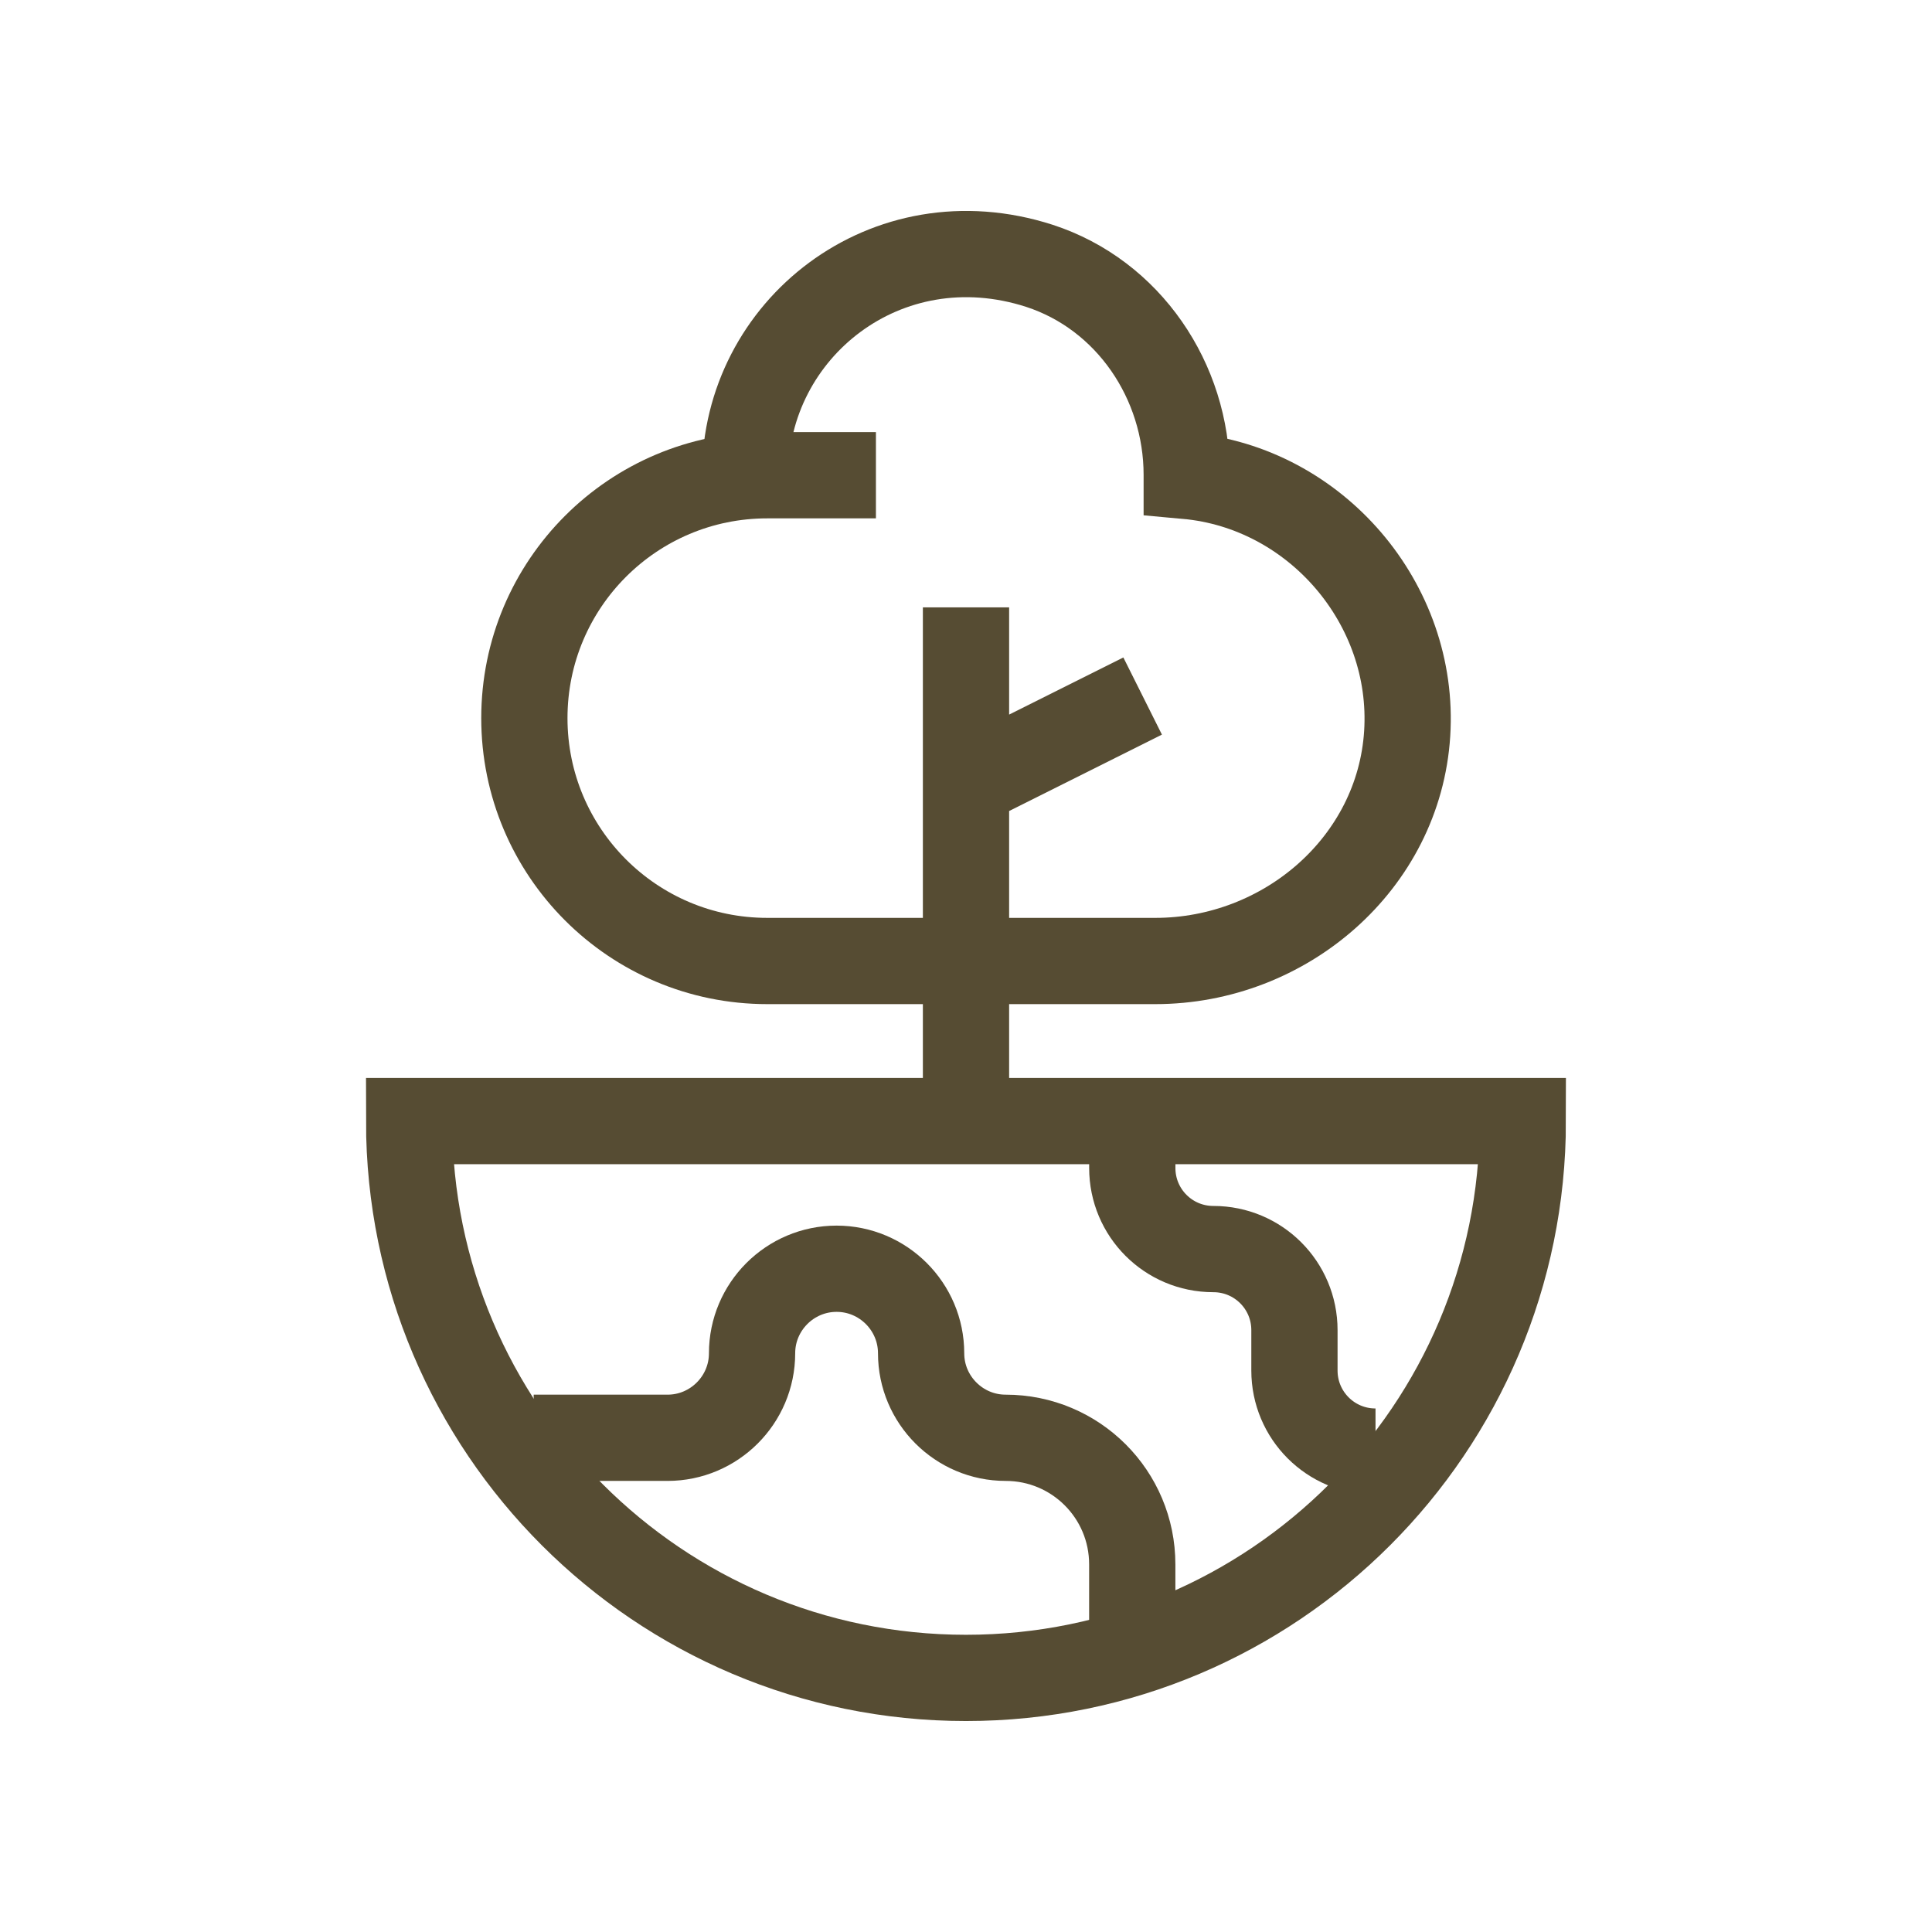
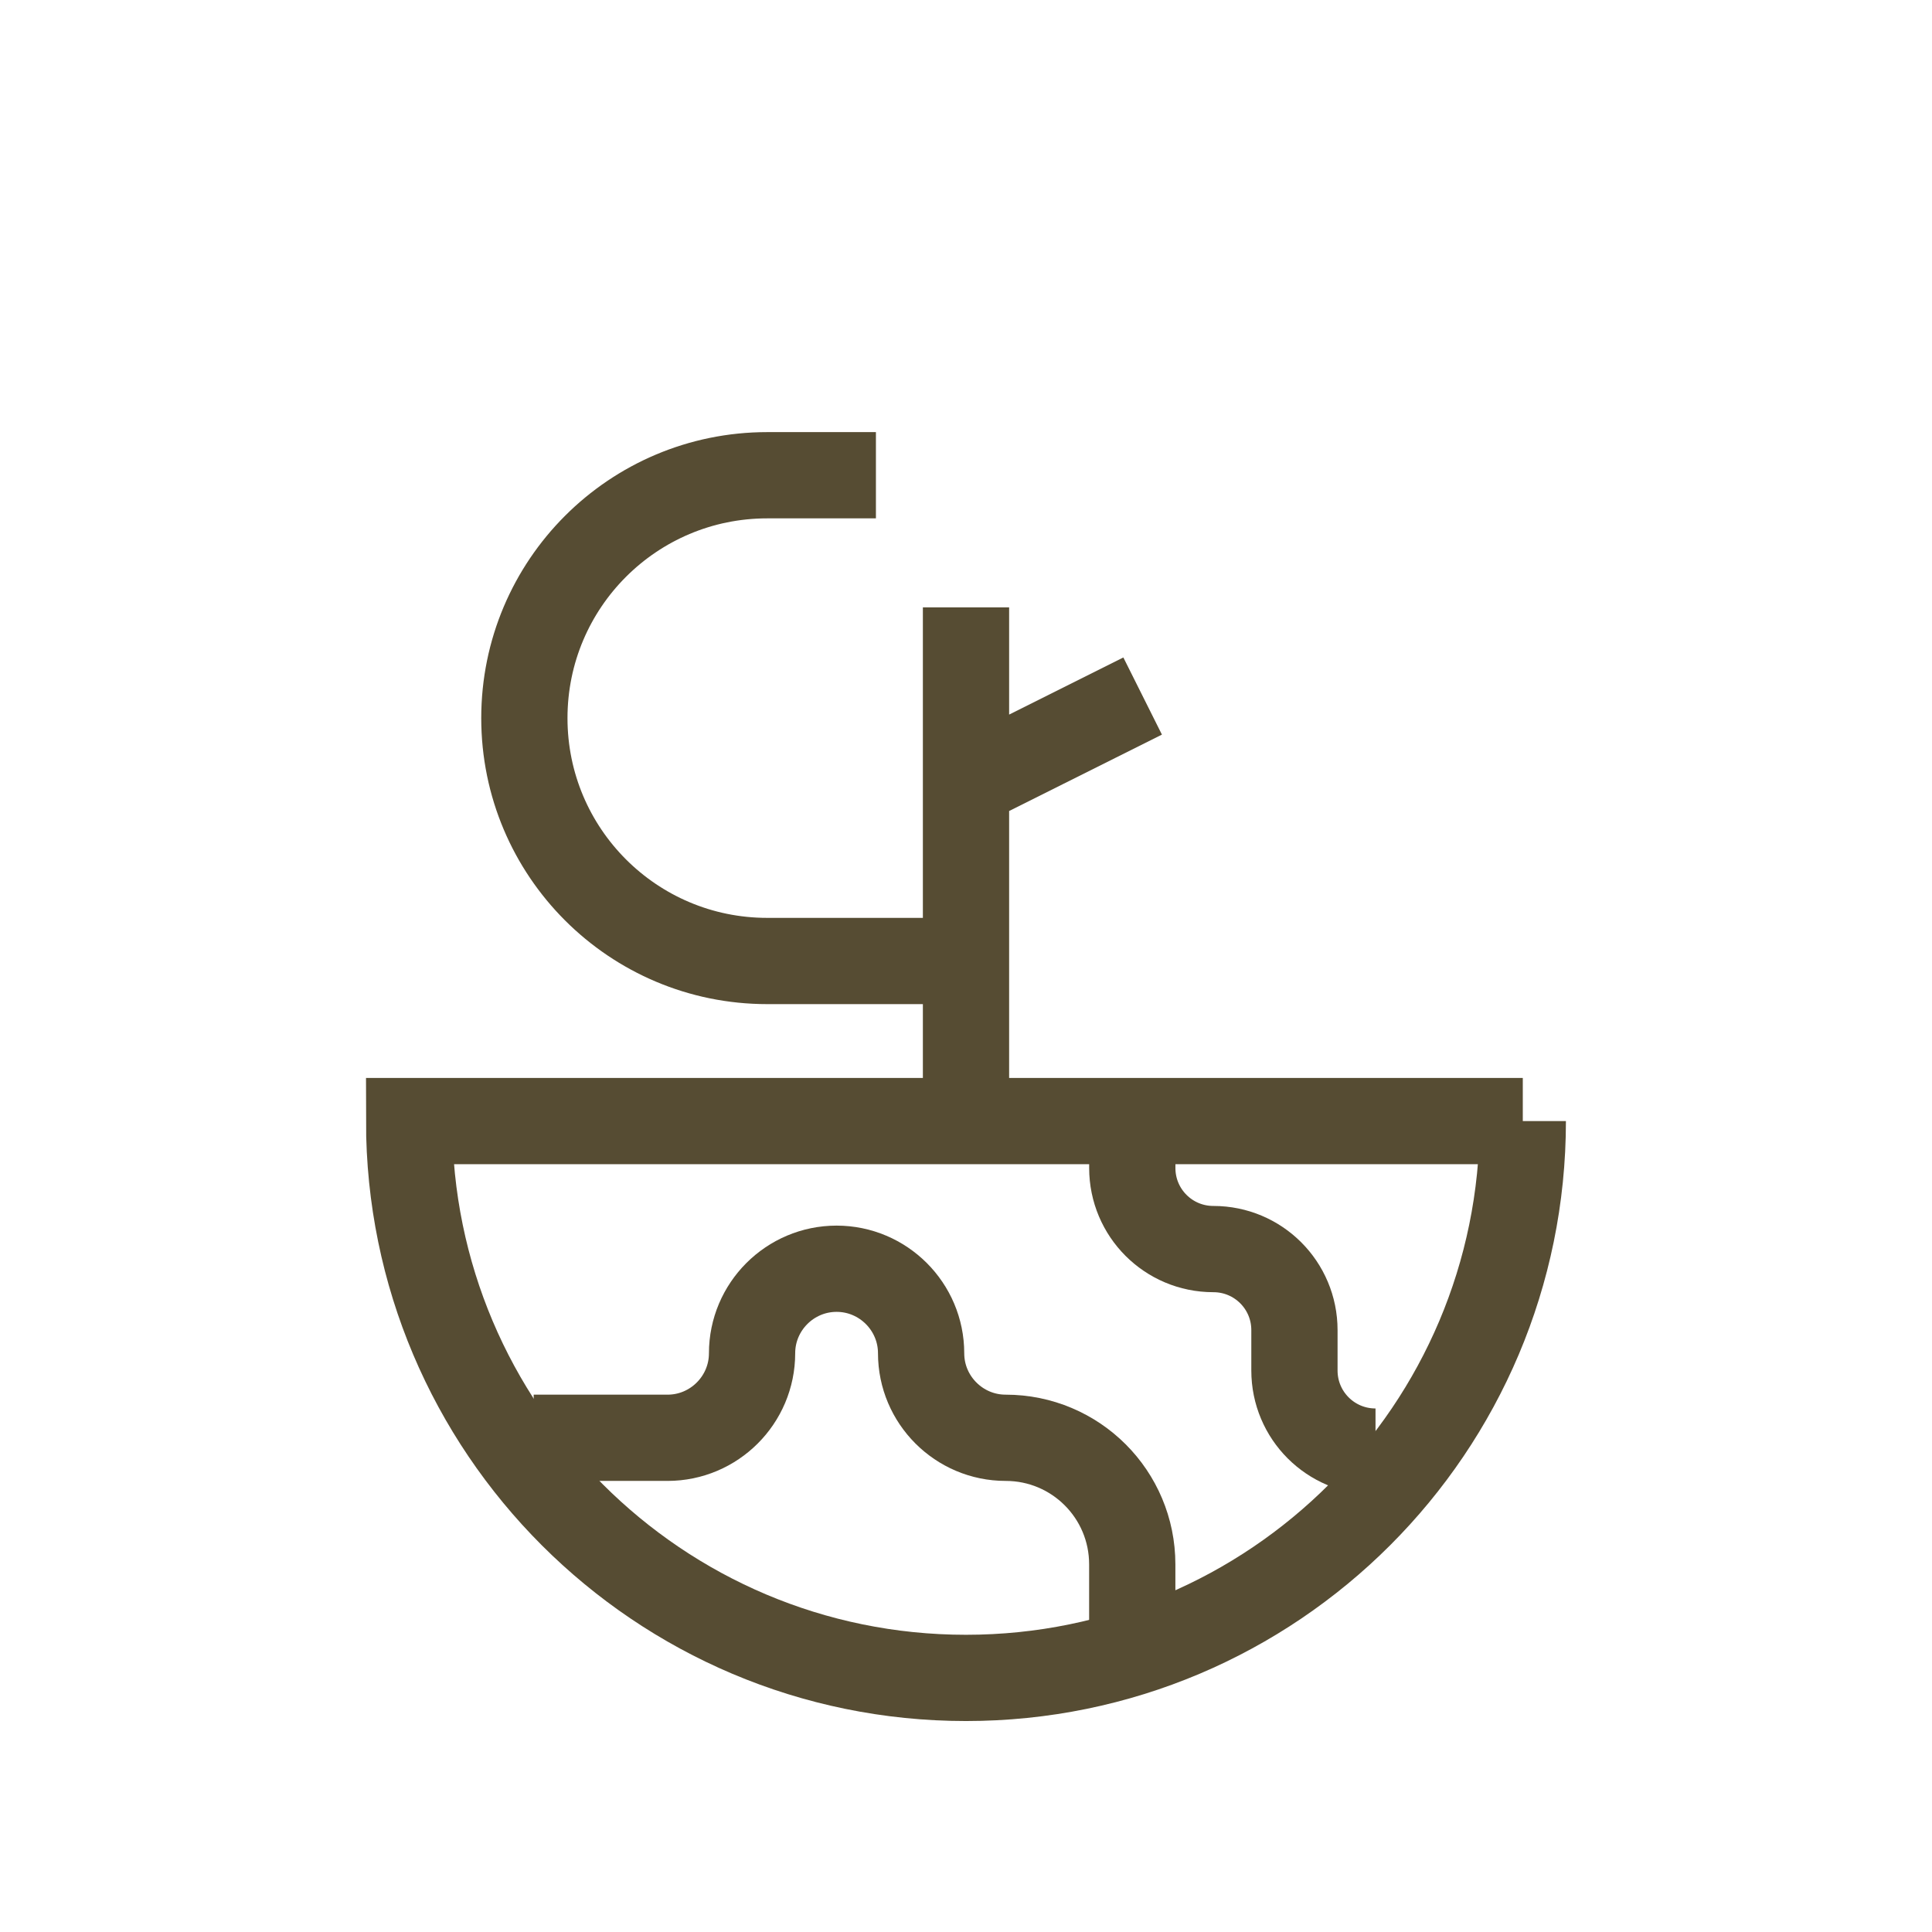
<svg xmlns="http://www.w3.org/2000/svg" width="56" height="56" viewBox="0 0 56 56" fill="none">
  <g clip-path="url(#clip0_1913_25394)">
    <path d="M32.819 47.375V45.345C32.819 43.315 31.179 41.675 29.149 41.675C27.799 41.675 26.699 40.575 26.699 39.225C26.699 37.875 25.599 36.775 24.249 36.775C22.899 36.775 21.799 37.875 21.799 39.225C21.799 40.575 20.699 41.675 19.349 41.675H15.469" stroke="#564C33" stroke-width="2.5" stroke-miterlimit="10" />
    <path d="M32.82 32.495V33.855C32.82 35.155 33.87 36.205 35.17 36.205C36.47 36.205 37.52 37.255 37.52 38.555V39.725C37.52 41.025 38.57 42.075 39.87 42.075" stroke="#564C33" stroke-width="2.5" stroke-miterlimit="10" />
-     <path d="M44.139 32.495C44.139 41.405 36.909 48.635 27.999 48.635C19.089 48.635 11.859 41.405 11.859 32.495H44.139Z" stroke="#564C33" stroke-width="2.5" stroke-miterlimit="10" />
+     <path d="M44.139 32.495C44.139 41.405 36.909 48.635 27.999 48.635C19.089 48.635 11.859 41.405 11.859 32.495H44.139" stroke="#564C33" stroke-width="2.5" stroke-miterlimit="10" />
    <path d="M28 32.975V22.735L33.12 20.175M28 17.605V22.725" stroke="#564C33" stroke-width="2.5" stroke-miterlimit="10" />
    <path d="M27.999 27.855H22.239C18.349 27.855 15.199 24.705 15.199 20.815C15.199 16.925 18.349 13.775 22.239 13.775H25.389" stroke="#564C33" stroke-width="2.5" stroke-miterlimit="10" />
-     <path d="M27.998 27.855H33.488C37.248 27.855 40.548 25.025 40.788 21.265C41.028 17.505 38.138 14.135 34.398 13.795V13.765C34.398 11.045 32.708 8.545 30.128 7.705C25.688 6.275 21.598 9.545 21.598 13.765" stroke="#564C33" stroke-width="2.5" stroke-miterlimit="10" />
  </g>
  <defs>
    <clipPath id="clip0_1913_25394">
      <rect width="34.78" height="43.77" fill="white" transform="translate(10.609 6.115)" />
    </clipPath>
  </defs>
</svg>